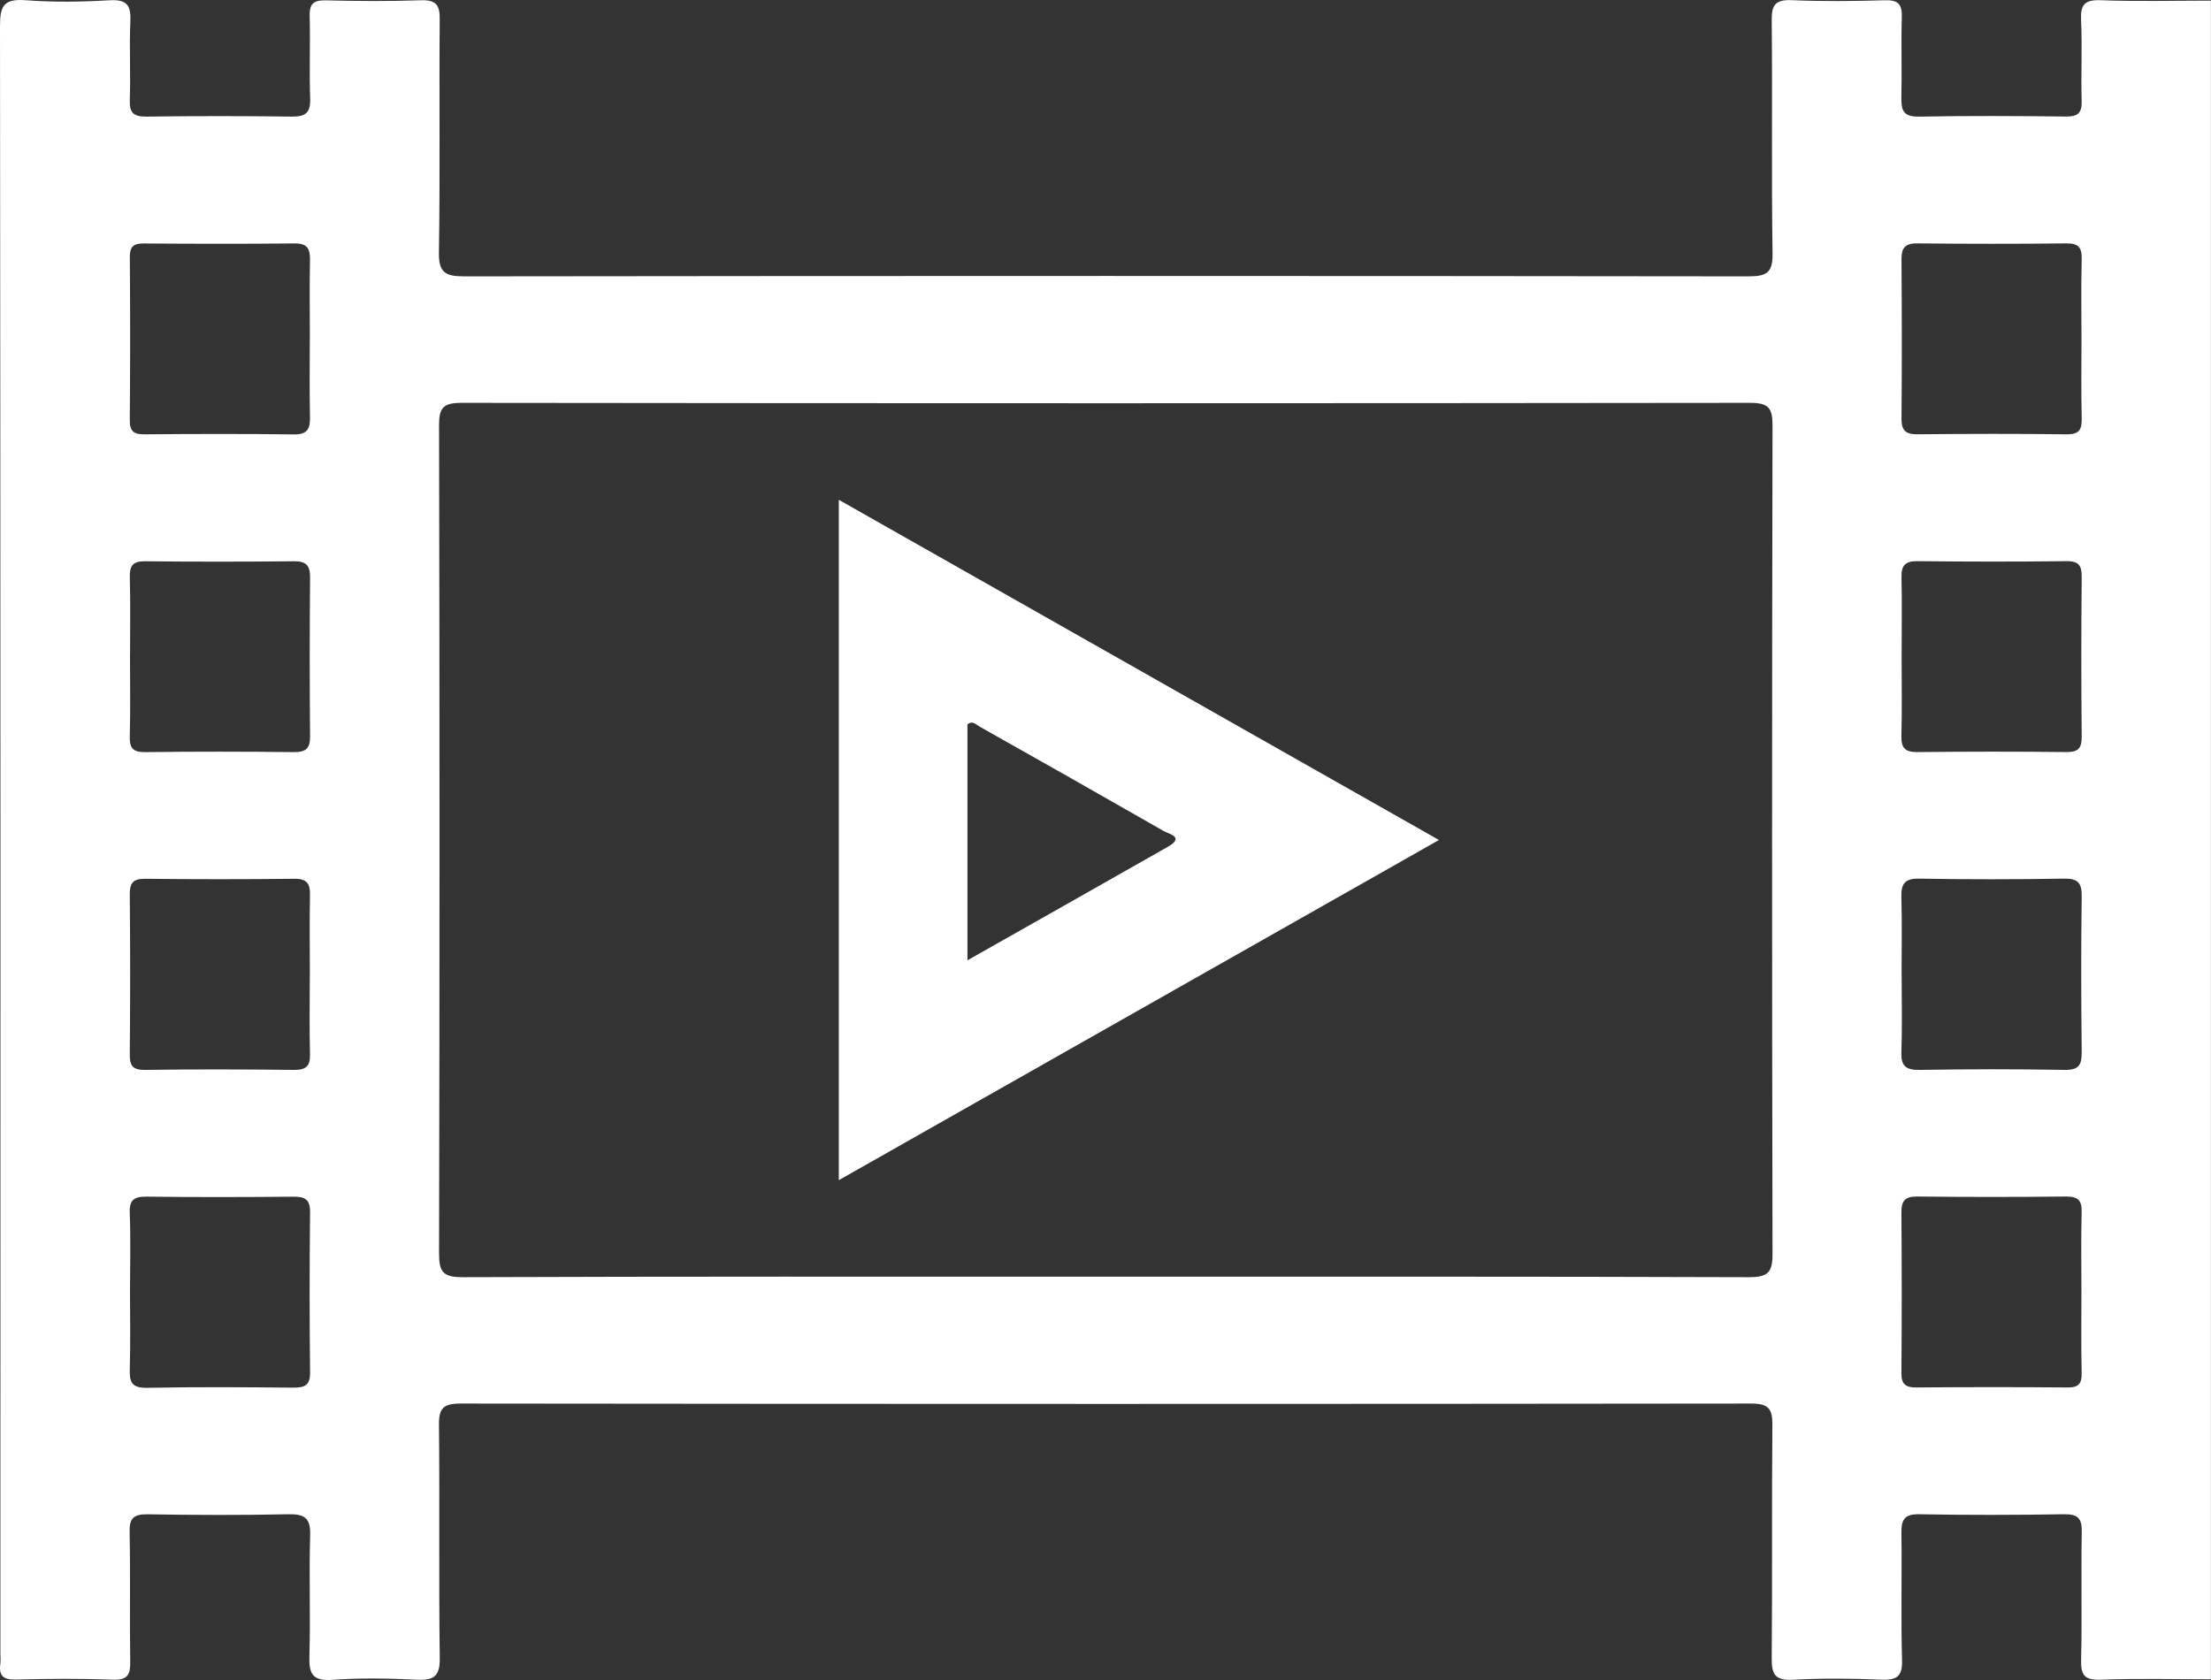
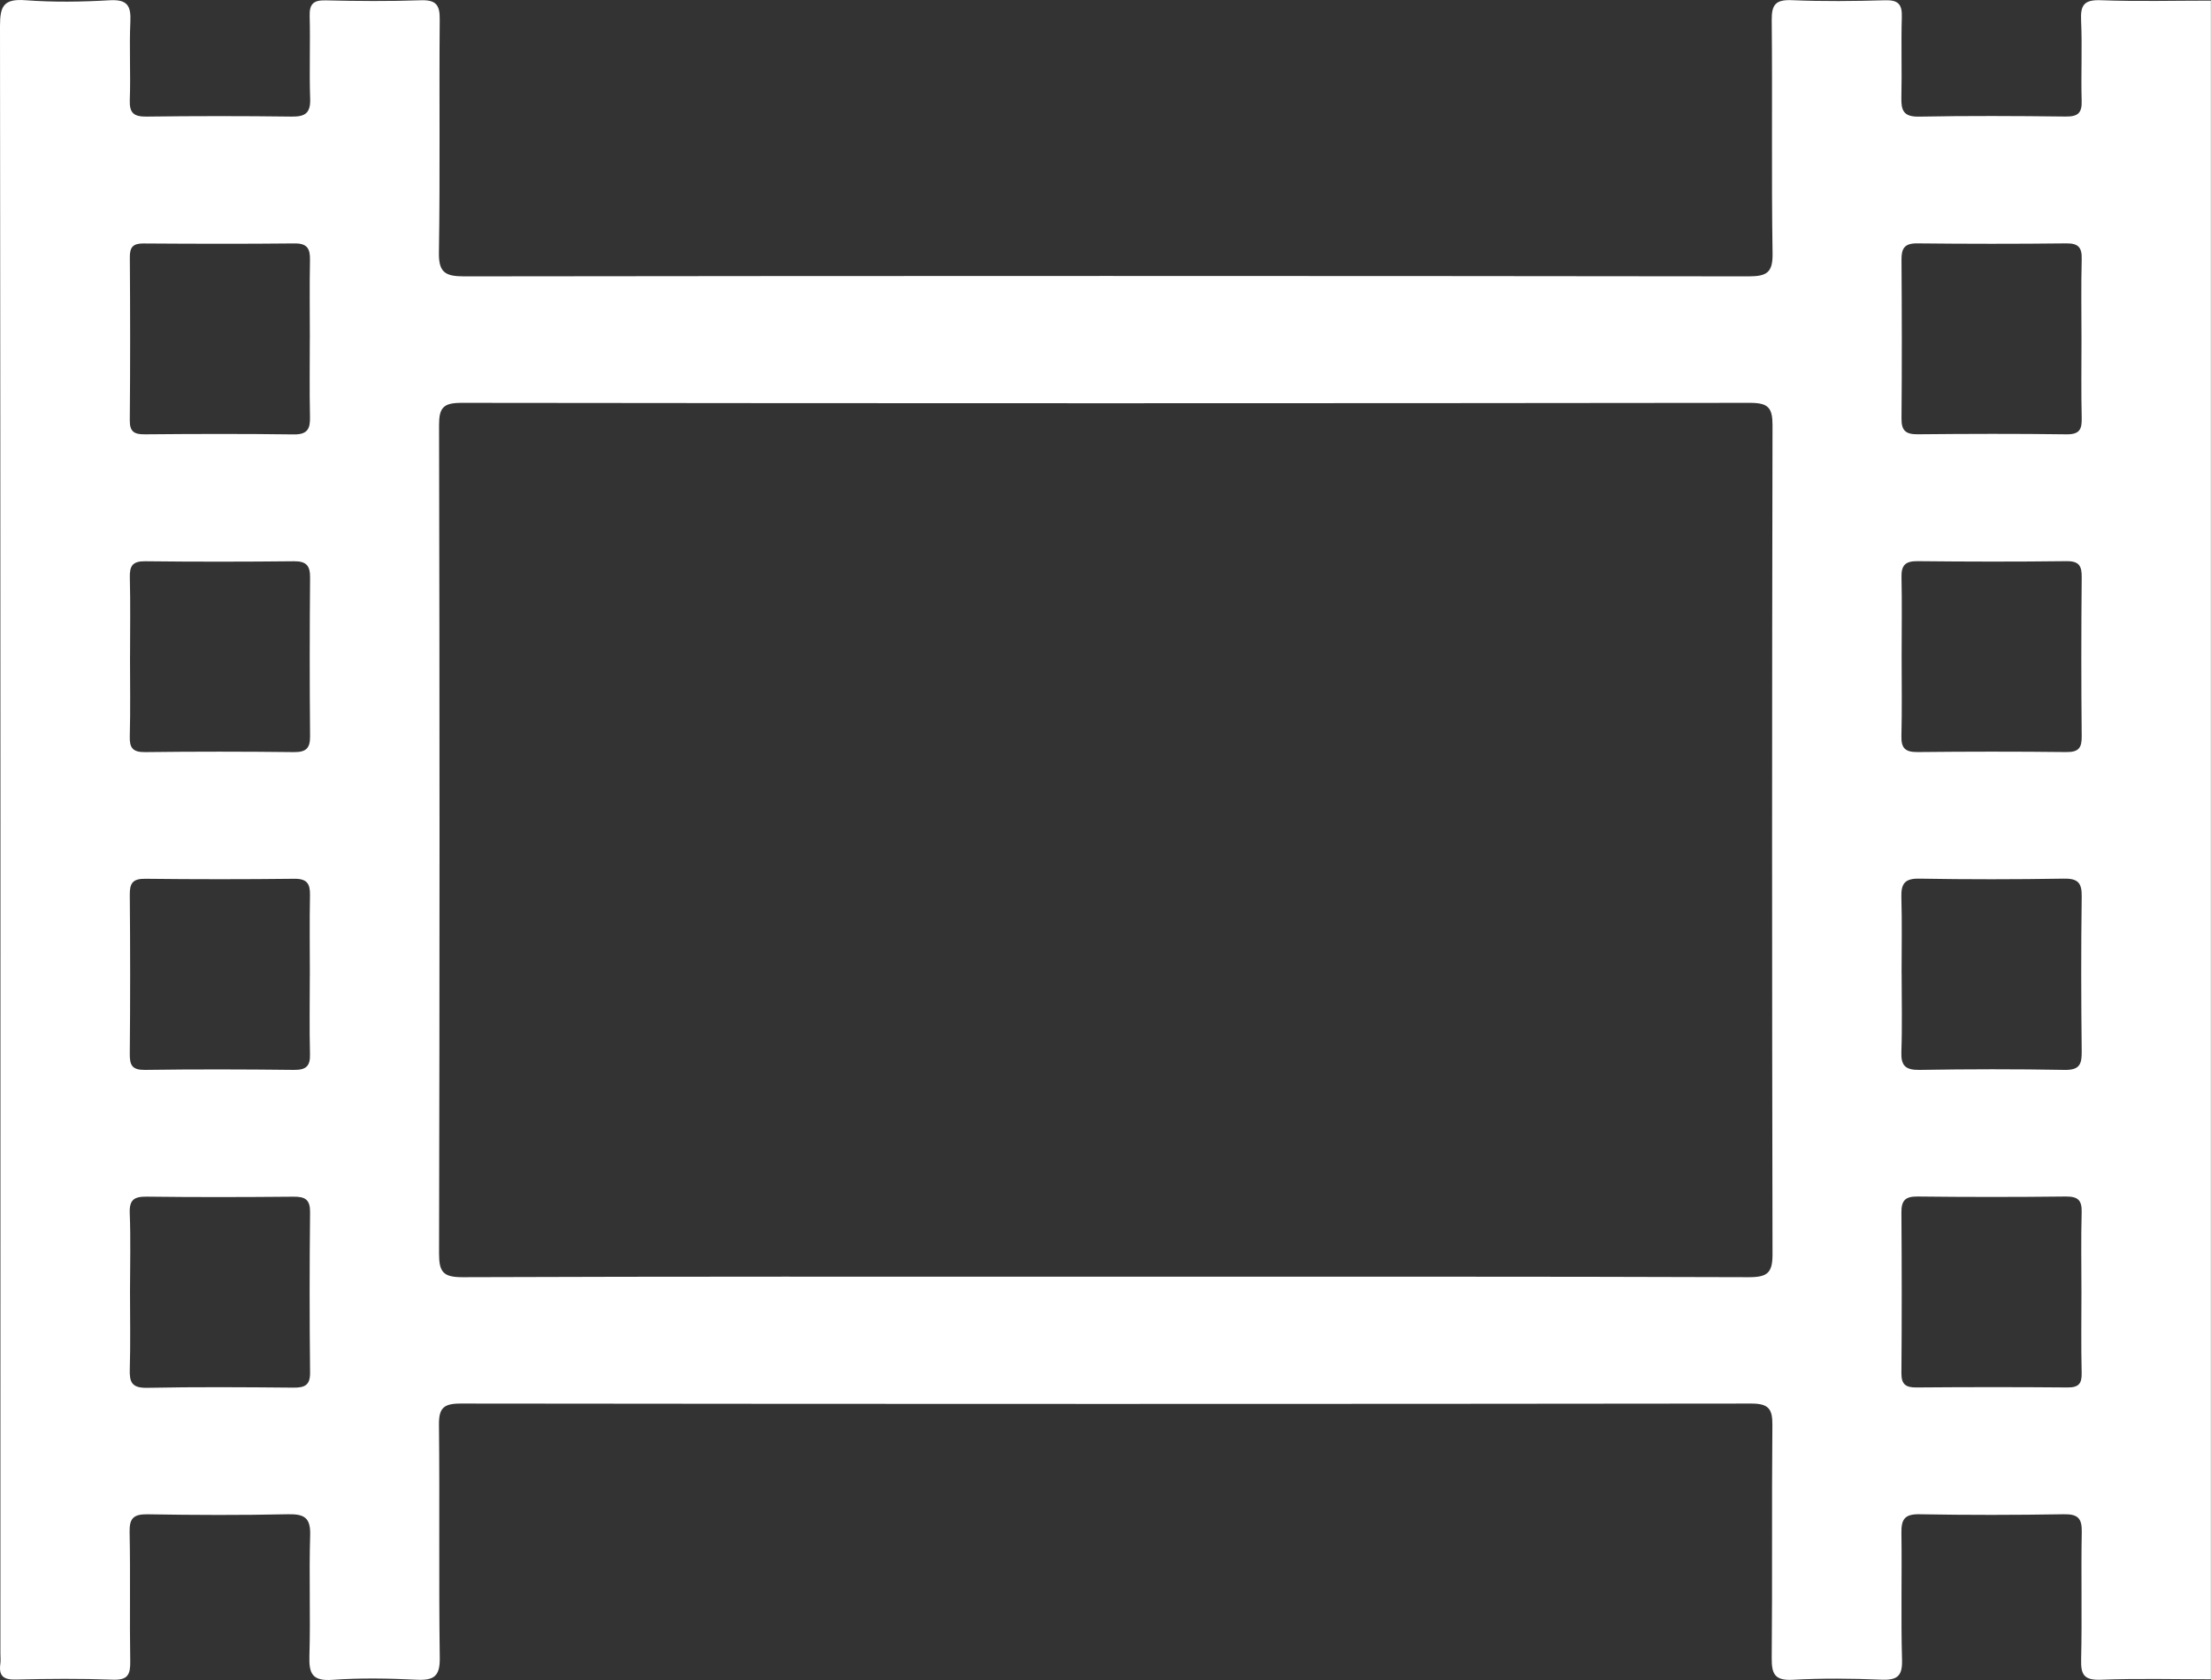
<svg xmlns="http://www.w3.org/2000/svg" width="50" height="38" viewBox="0 0 50 38" fill="none">
  <rect x="0" y="0" width="50" height="38" fill="#333333" stroke="none" />
  <path d="M50 37.984C49.17 37.984 48.339 37.963 47.51 37.994C47.128 38.008 47.054 37.881 47.063 37.535C47.086 36.577 47.059 35.617 47.077 34.659C47.084 34.351 46.999 34.245 46.673 34.251C45.583 34.269 44.492 34.271 43.403 34.251C43.062 34.245 42.996 34.377 42.999 34.671C43.013 35.63 42.986 36.589 43.013 37.547C43.024 37.917 42.9 38.007 42.543 37.993C41.877 37.965 41.208 37.959 40.543 37.995C40.136 38.017 40.063 37.865 40.066 37.506C40.082 35.748 40.065 33.992 40.081 32.234C40.084 31.872 40.001 31.747 39.602 31.747C29.872 31.759 20.142 31.758 10.412 31.747C10.024 31.747 9.923 31.857 9.927 32.228C9.945 33.986 9.921 35.742 9.945 37.5C9.951 37.912 9.818 38.013 9.423 37.994C8.79 37.963 8.151 37.952 7.52 37.996C7.061 38.029 6.985 37.856 6.997 37.457C7.024 36.547 6.986 35.636 7.014 34.725C7.026 34.335 6.889 34.243 6.514 34.251C5.457 34.274 4.398 34.27 3.342 34.252C3.024 34.247 2.924 34.337 2.931 34.654C2.951 35.628 2.929 36.603 2.945 37.578C2.949 37.87 2.898 38.006 2.553 37.993C1.822 37.966 1.088 37.972 0.357 37.99C0.075 37.998 -0.029 37.905 0.007 37.637C0.018 37.559 0.009 37.478 0.009 37.398C0.011 25.126 0.013 12.855 0 0.584C0 0.134 0.086 -0.031 0.575 0.005C1.206 0.052 1.844 0.043 2.477 0.006C2.883 -0.018 2.964 0.132 2.948 0.49C2.921 1.079 2.957 1.673 2.935 2.262C2.924 2.561 3.03 2.642 3.322 2.637C4.412 2.623 5.503 2.623 6.592 2.637C6.905 2.642 7.025 2.555 7.014 2.233C6.992 1.611 7.019 0.987 7.003 0.364C6.996 0.096 7.081 0.002 7.361 0.008C8.077 0.025 8.793 0.031 9.509 0.006C9.854 -0.006 9.948 0.104 9.944 0.436C9.929 2.194 9.954 3.951 9.926 5.709C9.918 6.16 10.064 6.251 10.497 6.251C20.178 6.239 29.859 6.239 39.54 6.251C39.959 6.251 40.092 6.164 40.085 5.73C40.058 3.973 40.084 2.215 40.066 0.457C40.062 0.101 40.157 -0.012 40.528 0.004C41.226 0.034 41.927 0.026 42.626 0.006C42.932 -0.004 43.017 0.101 43.008 0.388C42.99 0.994 43.013 1.602 42.998 2.209C42.992 2.496 43.045 2.644 43.395 2.638C44.501 2.617 45.609 2.623 46.714 2.636C46.988 2.639 47.084 2.558 47.075 2.284C47.057 1.678 47.09 1.069 47.062 0.463C47.046 0.118 47.128 -0.01 47.509 0.005C48.338 0.036 49.169 0.014 49.998 0.014V37.984H50ZM24.955 28.878C29.82 28.878 34.685 28.872 39.55 28.889C39.984 28.89 40.085 28.778 40.084 28.361C40.071 22.114 40.071 15.866 40.084 9.619C40.084 9.227 39.992 9.112 39.578 9.112C29.865 9.124 20.151 9.124 10.438 9.112C10.028 9.112 9.928 9.219 9.929 9.615C9.943 15.862 9.943 22.11 9.929 28.357C9.929 28.768 10.019 28.89 10.46 28.889C15.293 28.871 20.125 28.878 24.957 28.878H24.955ZM7.007 7.652C7.007 7.061 6.998 6.47 7.01 5.879C7.015 5.623 6.947 5.502 6.657 5.506C5.519 5.518 4.381 5.515 3.243 5.507C3.009 5.506 2.935 5.589 2.936 5.816C2.945 7.045 2.946 8.275 2.935 9.503C2.932 9.763 3.031 9.826 3.275 9.824C4.396 9.814 5.519 9.811 6.64 9.826C6.96 9.831 7.017 9.694 7.01 9.424C6.997 8.833 7.006 8.242 7.006 7.652H7.007ZM47.071 7.685C47.071 7.079 47.06 6.471 47.076 5.865C47.084 5.599 47.004 5.501 46.722 5.505C45.6 5.518 44.478 5.517 43.356 5.505C43.069 5.502 42.998 5.619 43.001 5.876C43.009 7.073 43.012 8.27 43.001 9.467C42.998 9.742 43.098 9.825 43.369 9.823C44.49 9.812 45.612 9.809 46.734 9.824C47.03 9.827 47.082 9.709 47.076 9.455C47.062 8.864 47.071 8.274 47.071 7.683V7.685ZM2.94 14.83C2.94 15.437 2.951 16.044 2.935 16.651C2.927 16.911 2.996 17.016 3.283 17.012C4.405 16.998 5.527 16.999 6.648 17.012C6.926 17.014 7.014 16.922 7.012 16.653C7.001 15.456 7.002 14.258 7.012 13.061C7.014 12.8 6.932 12.693 6.651 12.695C5.53 12.707 4.407 12.708 3.286 12.695C2.995 12.691 2.93 12.802 2.936 13.061C2.951 13.652 2.941 14.243 2.941 14.834L2.94 14.83ZM43.004 14.83C43.004 15.437 43.014 16.044 42.999 16.651C42.993 16.918 43.081 17.013 43.361 17.011C44.483 16.999 45.605 16.998 46.727 17.011C47.013 17.014 47.079 16.912 47.076 16.651C47.064 15.453 47.065 14.256 47.076 13.059C47.079 12.802 47.02 12.689 46.728 12.693C45.606 12.707 44.484 12.705 43.362 12.693C43.081 12.69 42.994 12.793 43.001 13.058C43.014 13.649 43.004 14.239 43.004 14.83ZM7.007 22.067C7.007 21.46 6.998 20.853 7.01 20.246C7.015 19.989 6.943 19.874 6.655 19.877C5.532 19.89 4.41 19.89 3.287 19.877C3.001 19.874 2.932 19.977 2.935 20.24C2.946 21.438 2.946 22.637 2.935 23.835C2.932 24.091 2.985 24.204 3.278 24.2C4.401 24.184 5.523 24.187 6.646 24.2C6.922 24.203 7.018 24.115 7.01 23.843C6.995 23.253 7.006 22.661 7.006 22.07L7.007 22.067ZM43.004 22.021C43.004 22.611 43.019 23.203 42.998 23.794C42.987 24.108 43.092 24.205 43.414 24.2C44.503 24.182 45.594 24.18 46.684 24.2C47.026 24.207 47.08 24.075 47.076 23.783C47.063 22.617 47.06 21.45 47.076 20.284C47.081 19.977 47 19.868 46.673 19.874C45.583 19.892 44.492 19.893 43.403 19.874C43.067 19.868 42.99 19.996 42.998 20.294C43.015 20.869 43.003 21.444 43.003 22.019L43.004 22.021ZM2.94 29.204C2.94 29.794 2.952 30.383 2.935 30.973C2.926 31.261 2.979 31.397 3.324 31.391C4.427 31.369 5.531 31.377 6.634 31.387C6.891 31.389 7.015 31.334 7.012 31.047C6.999 29.837 6.999 28.625 7.012 27.415C7.014 27.135 6.902 27.065 6.636 27.068C5.533 27.078 4.429 27.081 3.326 27.067C3.036 27.063 2.923 27.133 2.934 27.438C2.957 28.026 2.941 28.617 2.94 29.206V29.204ZM47.07 29.236C47.07 28.631 47.058 28.025 47.075 27.419C47.082 27.151 46.995 27.062 46.718 27.064C45.599 27.077 44.479 27.077 43.359 27.064C43.076 27.061 42.997 27.165 42.999 27.427C43.008 28.637 43.009 29.849 42.999 31.059C42.997 31.313 43.096 31.386 43.343 31.383C44.479 31.374 45.615 31.373 46.751 31.383C47.015 31.386 47.081 31.291 47.075 31.05C47.06 30.444 47.07 29.839 47.07 29.233V29.236Z" fill="white" />
-   <path d="M18.969 11.305C23.502 13.874 27.98 16.414 32.541 19C27.979 21.586 23.5 24.126 18.969 26.694V11.305ZM21.878 21.721C23.441 20.836 24.929 19.997 26.413 19.152C26.797 18.933 26.435 18.866 26.312 18.795C24.925 18 23.534 17.213 22.142 16.429C22.069 16.388 21.992 16.291 21.878 16.385V21.722V21.721Z" fill="white" />
</svg>